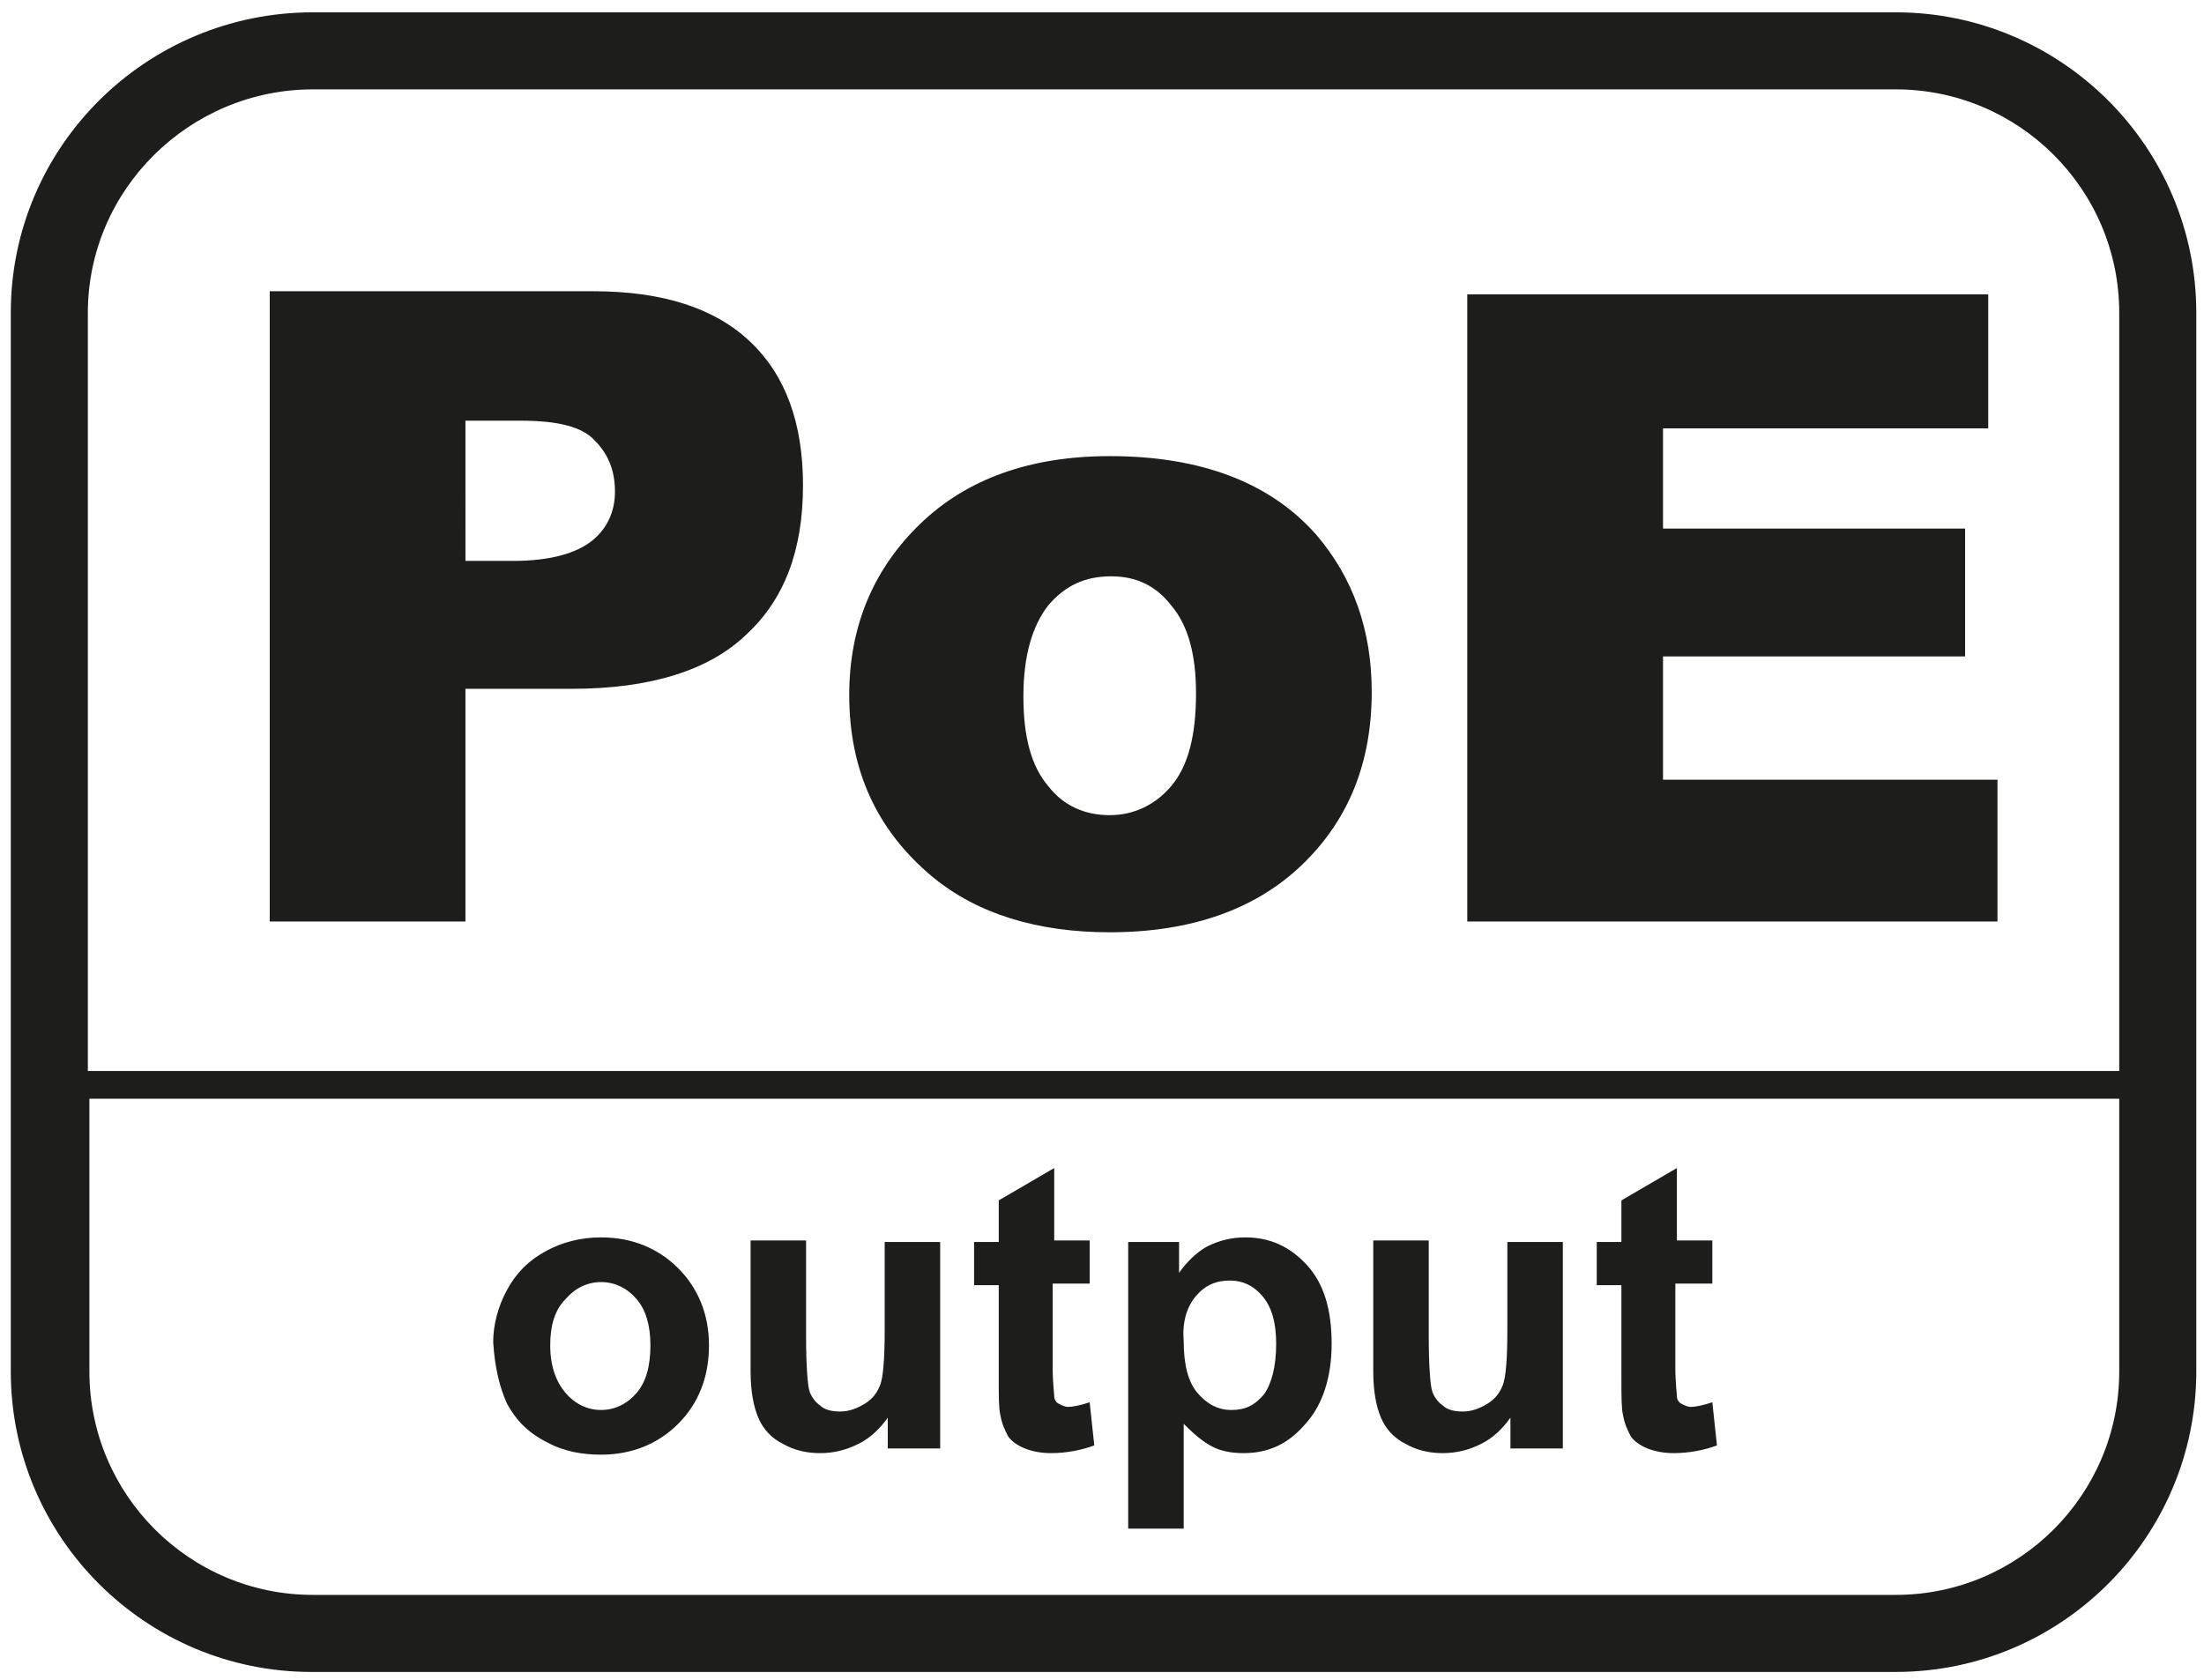
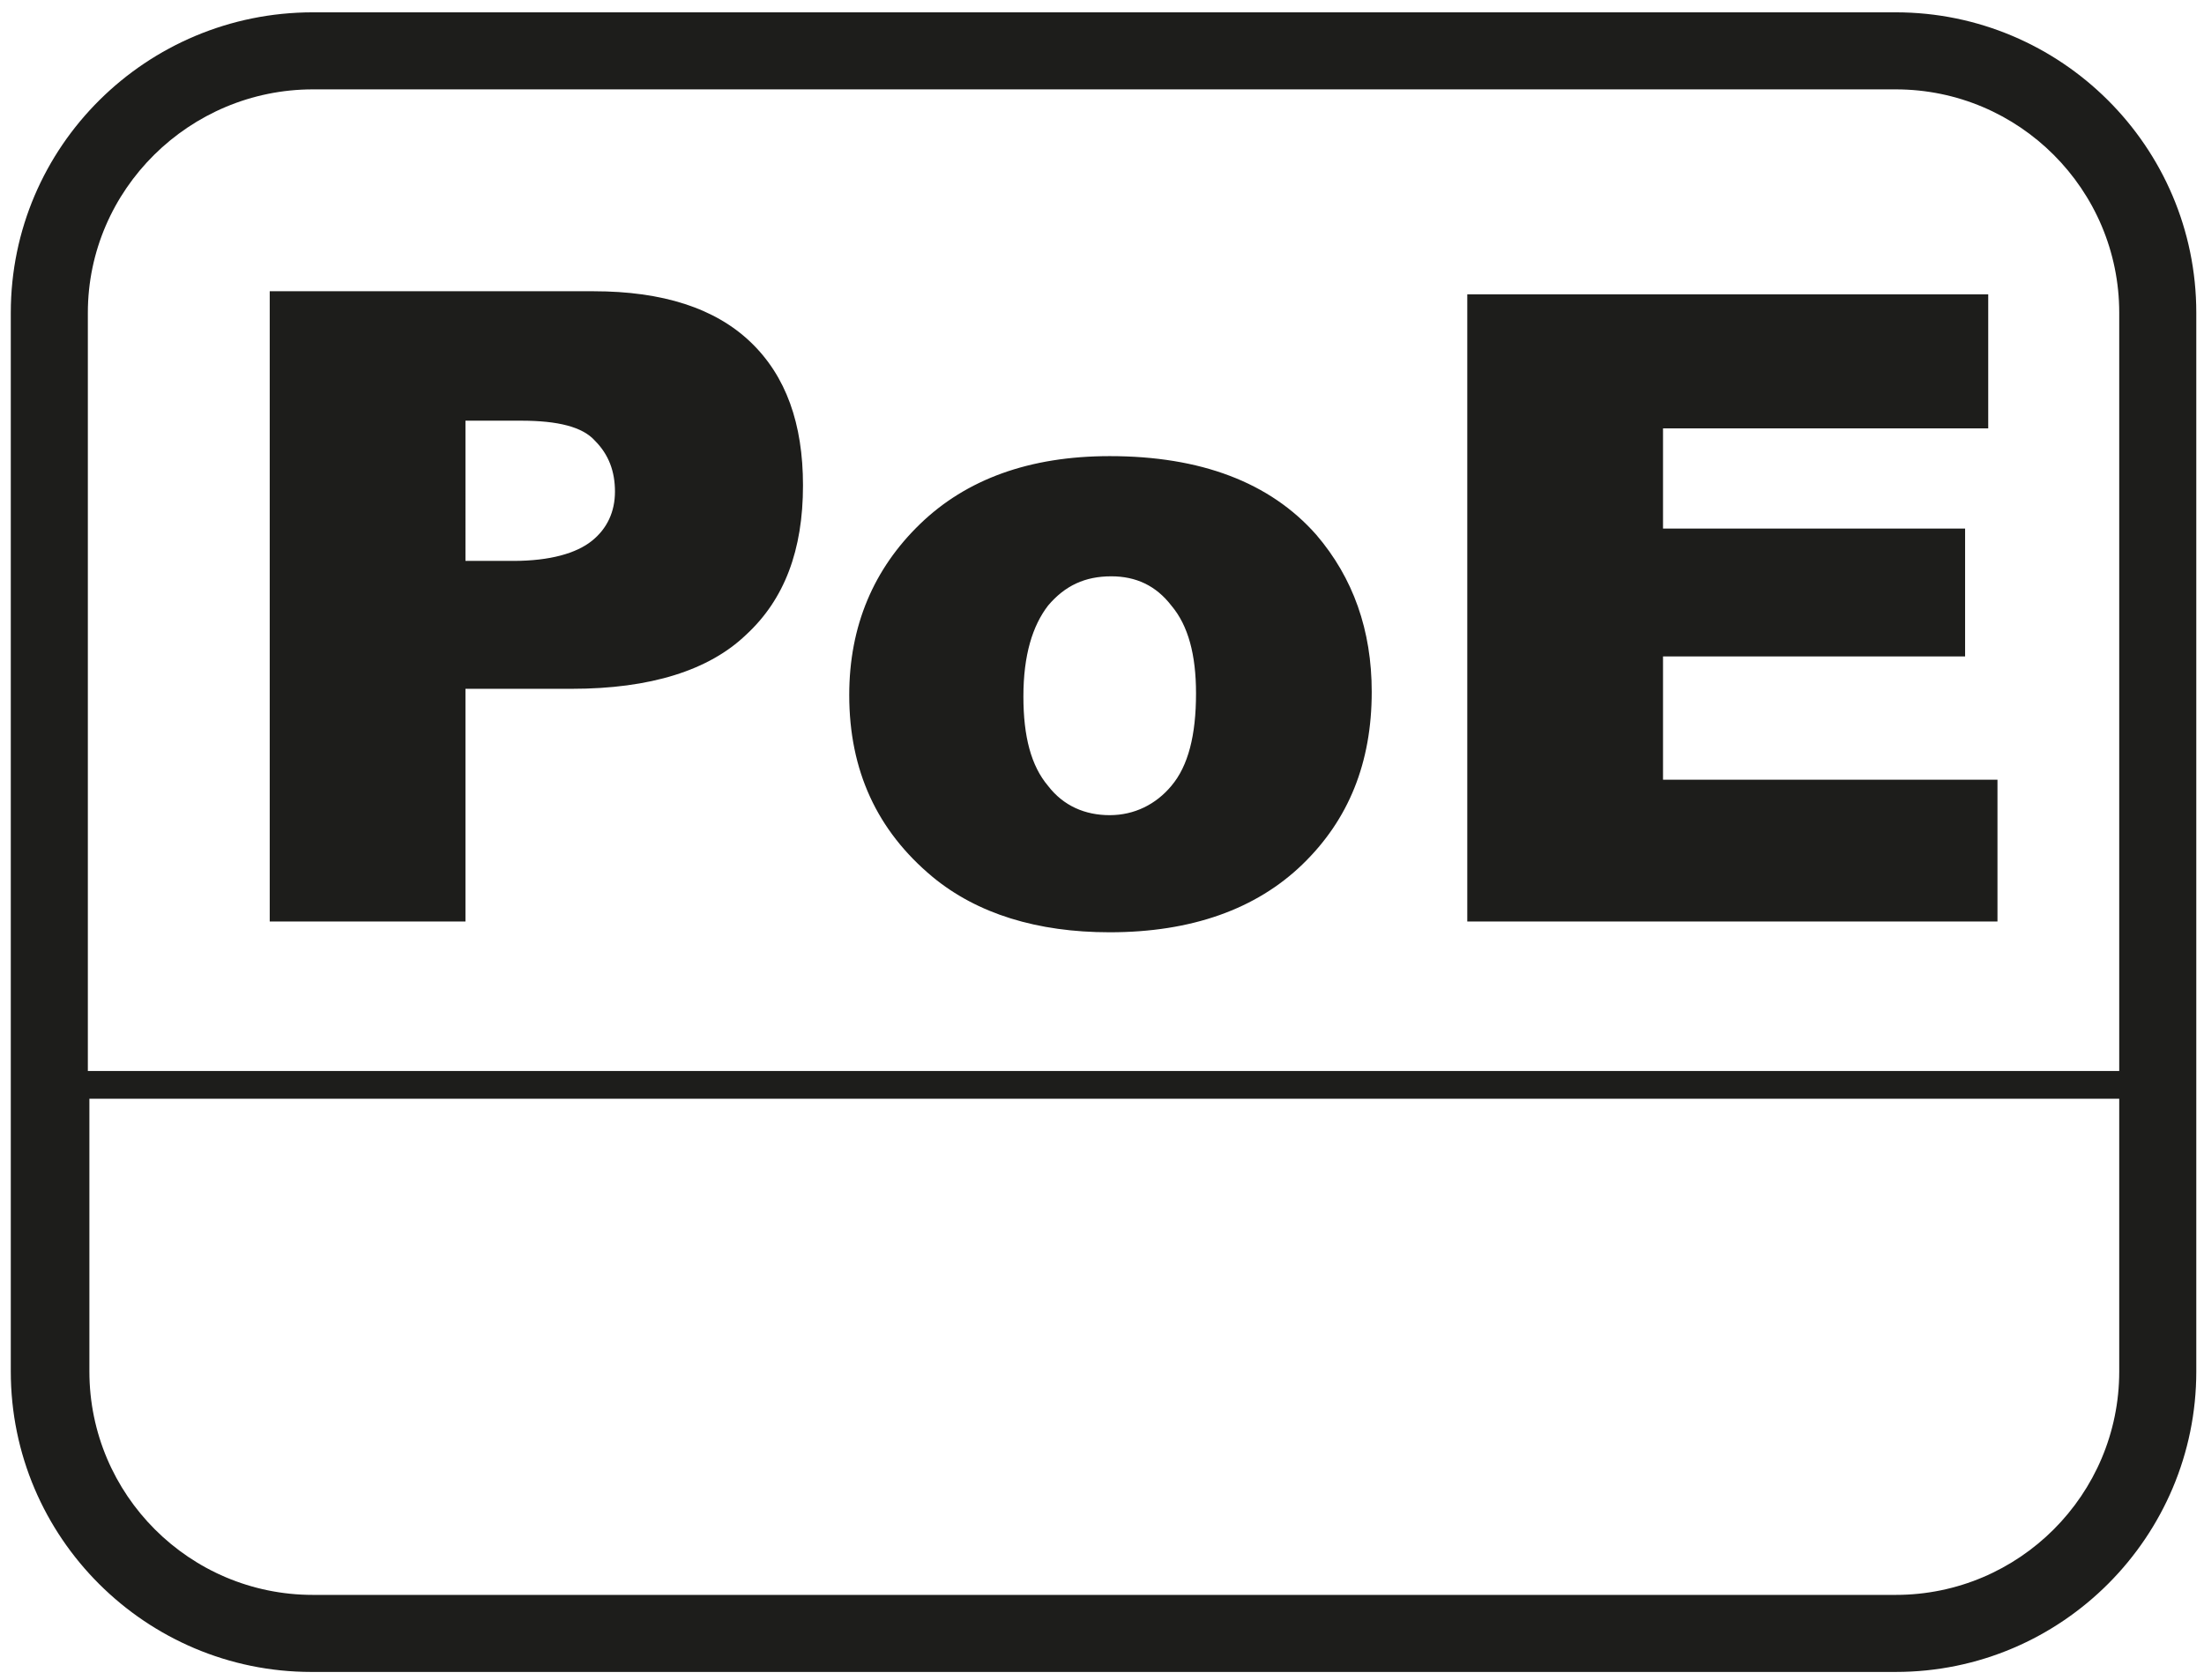
<svg xmlns="http://www.w3.org/2000/svg" version="1.1" id="Ebene_1" x="0px" y="0px" viewBox="0 0 143 109" style="enable-background:new 0 0 143 109;" xml:space="preserve">
  <style type="text/css">
	.st0{fill:#1D1D1B;}
</style>
  <g>
    <path class="st0" d="M95.2,59.8h34.4v-9.2h-21.7v-8h19.6v-8.3h-19.6v-6.5H129v-8.7H95.2V59.8z M68,39.3c1.1-1.3,2.4-1.9,4.1-1.9   c1.6,0,2.9,0.6,3.9,1.9c1.1,1.3,1.6,3.2,1.6,5.7c0,2.7-0.5,4.7-1.6,6c-1,1.2-2.4,1.9-4,1.9c-1.6,0-3-0.6-4-1.9   c-1.1-1.3-1.6-3.2-1.6-5.8C66.4,42.5,67,40.6,68,39.3 M60.5,56.9c2.9,2.4,6.8,3.6,11.5,3.6c5.3,0,9.5-1.5,12.5-4.4   c3-2.9,4.5-6.6,4.5-11.2c0-4-1.2-7.4-3.6-10.2c-3-3.4-7.5-5.1-13.4-5.1c-5.2,0-9.3,1.5-12.3,4.4s-4.6,6.6-4.6,11.1   C55.1,50,56.9,53.9,60.5,56.9 M30.2,27.3h3.6c2.4,0,4,0.4,4.8,1.3c0.9,0.9,1.3,2,1.3,3.3c0,1.3-0.5,2.4-1.5,3.2   c-1,0.8-2.7,1.3-5.1,1.3h-3.1V27.3z M17.5,59.8h12.7V44.7h6.9c5.1,0,8.9-1.2,11.3-3.5c2.5-2.3,3.7-5.5,3.7-9.7c0-4-1.1-7.1-3.4-9.3   c-2.3-2.2-5.7-3.3-10.2-3.3H17.5V59.8z" />
    <path class="st0" d="M123,0.8H20.3C9.5,0.8,0.7,9.5,0.7,20.3V89c0,10.8,8.8,19.5,19.5,19.5H123c10.8,0,19.5-8.8,19.5-19.5V20.3   C142.5,9.5,133.7,0.8,123,0.8z M20.3,5.8H123c8,0,14.5,6.5,14.5,14.5v49.2H5.7V20.3C5.7,12.3,12.3,5.8,20.3,5.8z M123,103.5H20.3   c-8,0-14.5-6.5-14.5-14.5V71.3h131.7V89C137.5,97,131,103.5,123,103.5z" />
    <g>
-       <path class="st0" d="M108.8,80.6v-4.8l-3.6,2.1v2.7h-1.6v2.8h1.6v5.9c0,1.3,0,2.1,0.1,2.5c0.1,0.6,0.3,1,0.5,1.4    c0.2,0.3,0.6,0.6,1.1,0.8c0.5,0.2,1.1,0.3,1.7,0.3c1,0,2-0.2,2.8-0.5l-0.3-2.8c-0.6,0.2-1.1,0.3-1.4,0.3c-0.2,0-0.4-0.1-0.6-0.2    c-0.2-0.1-0.3-0.3-0.3-0.5c0-0.2-0.1-0.8-0.1-1.9v-5.4h2.4v-2.8H108.8z M101.4,94.1V80.6h-3.6v5.7c0,1.9-0.1,3.1-0.3,3.6    c-0.2,0.5-0.5,0.9-1,1.2c-0.5,0.3-1,0.5-1.6,0.5c-0.5,0-1-0.1-1.3-0.4c-0.3-0.2-0.6-0.6-0.7-1c-0.1-0.4-0.2-1.6-0.2-3.5v-6.2h-3.6    v8.5c0,1.3,0.2,2.3,0.5,3c0.3,0.7,0.8,1.3,1.6,1.7c0.7,0.4,1.5,0.6,2.4,0.6c0.9,0,1.7-0.2,2.5-0.6c0.8-0.4,1.4-1,1.9-1.7v2H101.4z     M77.6,84.1c0.6-0.7,1.3-1,2.2-1c0.8,0,1.5,0.3,2.1,1c0.6,0.7,0.9,1.7,0.9,3.1c0,1.5-0.3,2.6-0.8,3.3c-0.6,0.7-1.2,1-2.1,1    c-0.9,0-1.6-0.4-2.2-1.1c-0.6-0.7-0.9-1.8-0.9-3.4C76.7,85.8,77,84.8,77.6,84.1 M73.2,99.2h3.6v-6.8c0.7,0.7,1.3,1.2,1.9,1.5    c0.6,0.3,1.3,0.4,2,0.4c1.6,0,2.9-0.6,4-1.9c1.1-1.2,1.7-3,1.7-5.2c0-2.2-0.5-3.9-1.6-5.1c-1.1-1.2-2.4-1.8-4-1.8    c-0.9,0-1.7,0.2-2.5,0.6c-0.7,0.4-1.3,1-1.8,1.7v-2h-3.3V99.2z M68.4,80.6v-4.8l-3.6,2.1v2.7h-1.6v2.8h1.6v5.9    c0,1.3,0,2.1,0.1,2.5c0.1,0.6,0.3,1,0.5,1.4c0.2,0.3,0.6,0.6,1.1,0.8c0.5,0.2,1.1,0.3,1.7,0.3c1,0,2-0.2,2.8-0.5l-0.3-2.8    c-0.6,0.2-1.1,0.3-1.4,0.3c-0.2,0-0.4-0.1-0.6-0.2c-0.2-0.1-0.3-0.3-0.3-0.5c0-0.2-0.1-0.8-0.1-1.9v-5.4h2.4v-2.8H68.4z M61,94.1    V80.6h-3.6v5.7c0,1.9-0.1,3.1-0.3,3.6c-0.2,0.5-0.5,0.9-1,1.2c-0.5,0.3-1,0.5-1.6,0.5c-0.5,0-1-0.1-1.3-0.4    c-0.3-0.2-0.6-0.6-0.7-1c-0.1-0.4-0.2-1.6-0.2-3.5v-6.2h-3.6v8.5c0,1.3,0.2,2.3,0.5,3c0.3,0.7,0.8,1.3,1.6,1.7    c0.7,0.4,1.5,0.6,2.4,0.6c0.9,0,1.7-0.2,2.5-0.6c0.8-0.4,1.4-1,1.9-1.7v2H61z M36.7,84.3c0.6-0.7,1.4-1.1,2.3-1.1s1.7,0.4,2.3,1.1    c0.6,0.7,0.9,1.7,0.9,3c0,1.4-0.3,2.4-0.9,3.1c-0.6,0.7-1.4,1.1-2.3,1.1s-1.7-0.4-2.3-1.1c-0.6-0.7-1-1.7-1-3.1    C35.7,86,36,85,36.7,84.3 M32.9,91.1c0.6,1.1,1.4,1.9,2.6,2.5c1.1,0.6,2.3,0.8,3.5,0.8c2,0,3.7-0.7,5-2c1.3-1.3,2-3,2-5.1    c0-2-0.7-3.7-2-5c-1.3-1.3-3-2-5-2c-1.3,0-2.5,0.3-3.6,0.9c-1.1,0.6-1.9,1.4-2.5,2.5s-0.9,2.3-0.9,3.4    C32.1,88.7,32.4,90,32.9,91.1" />
-     </g>
+       </g>
  </g>
</svg>